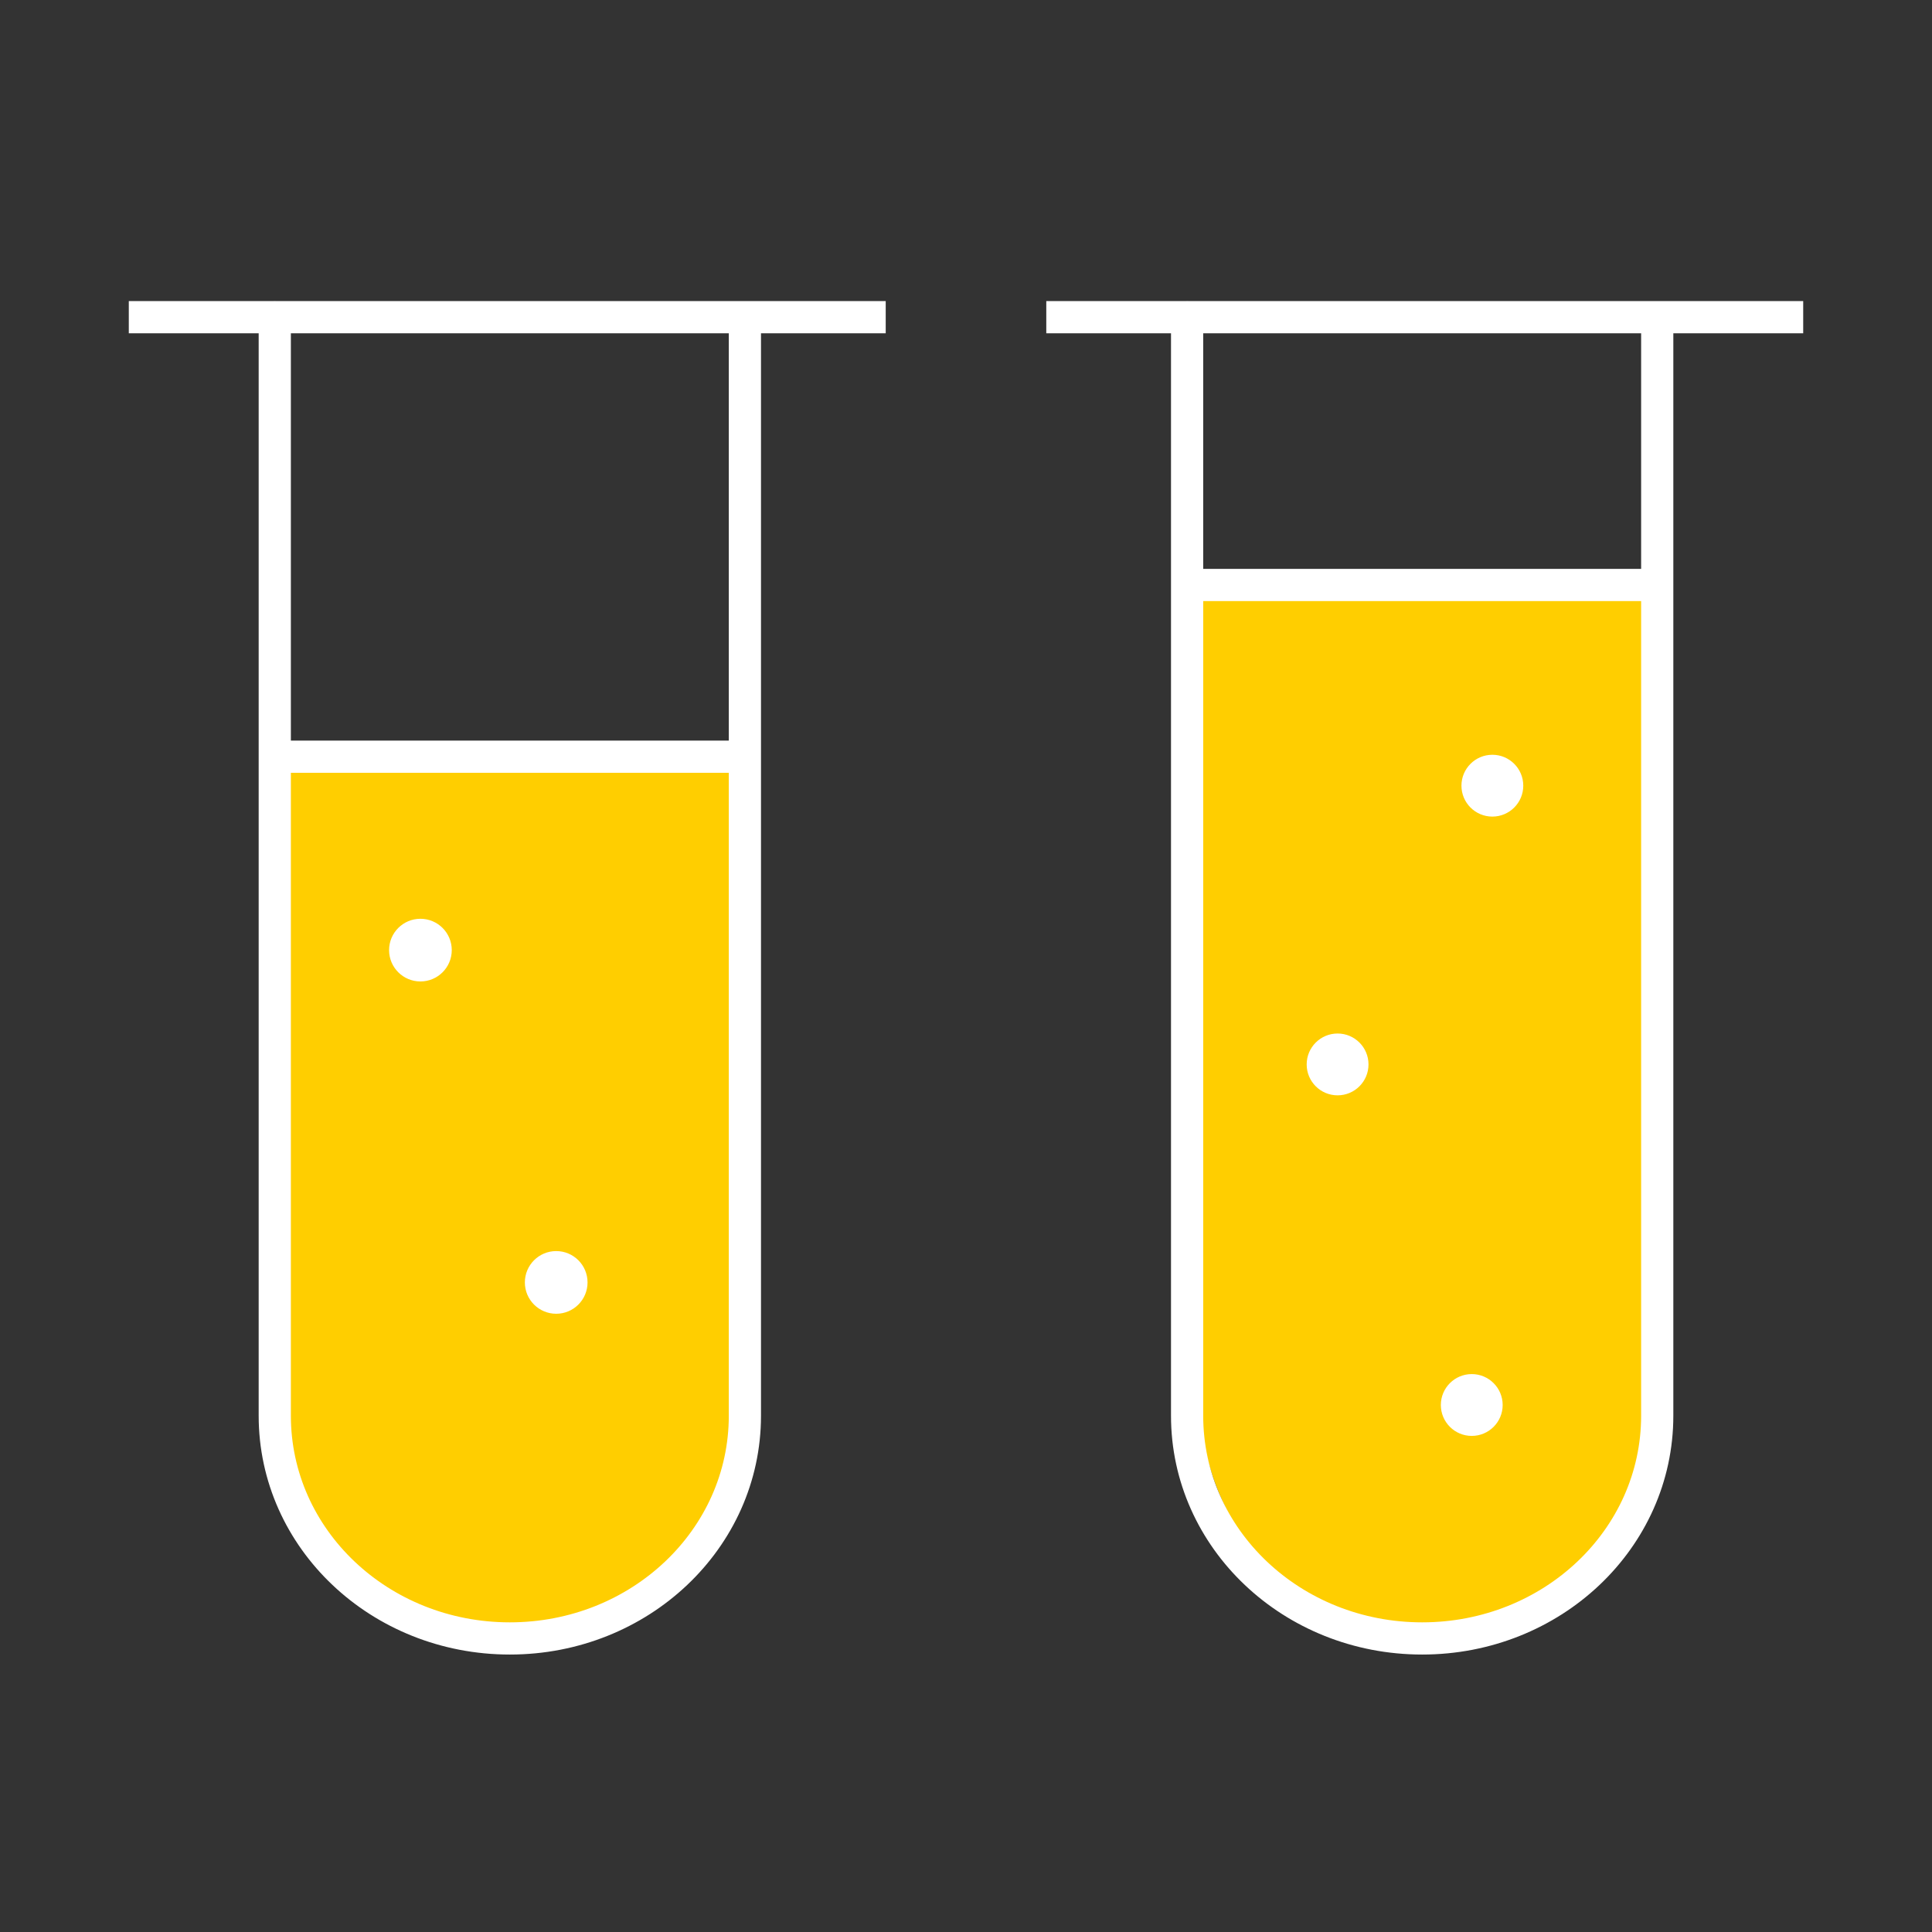
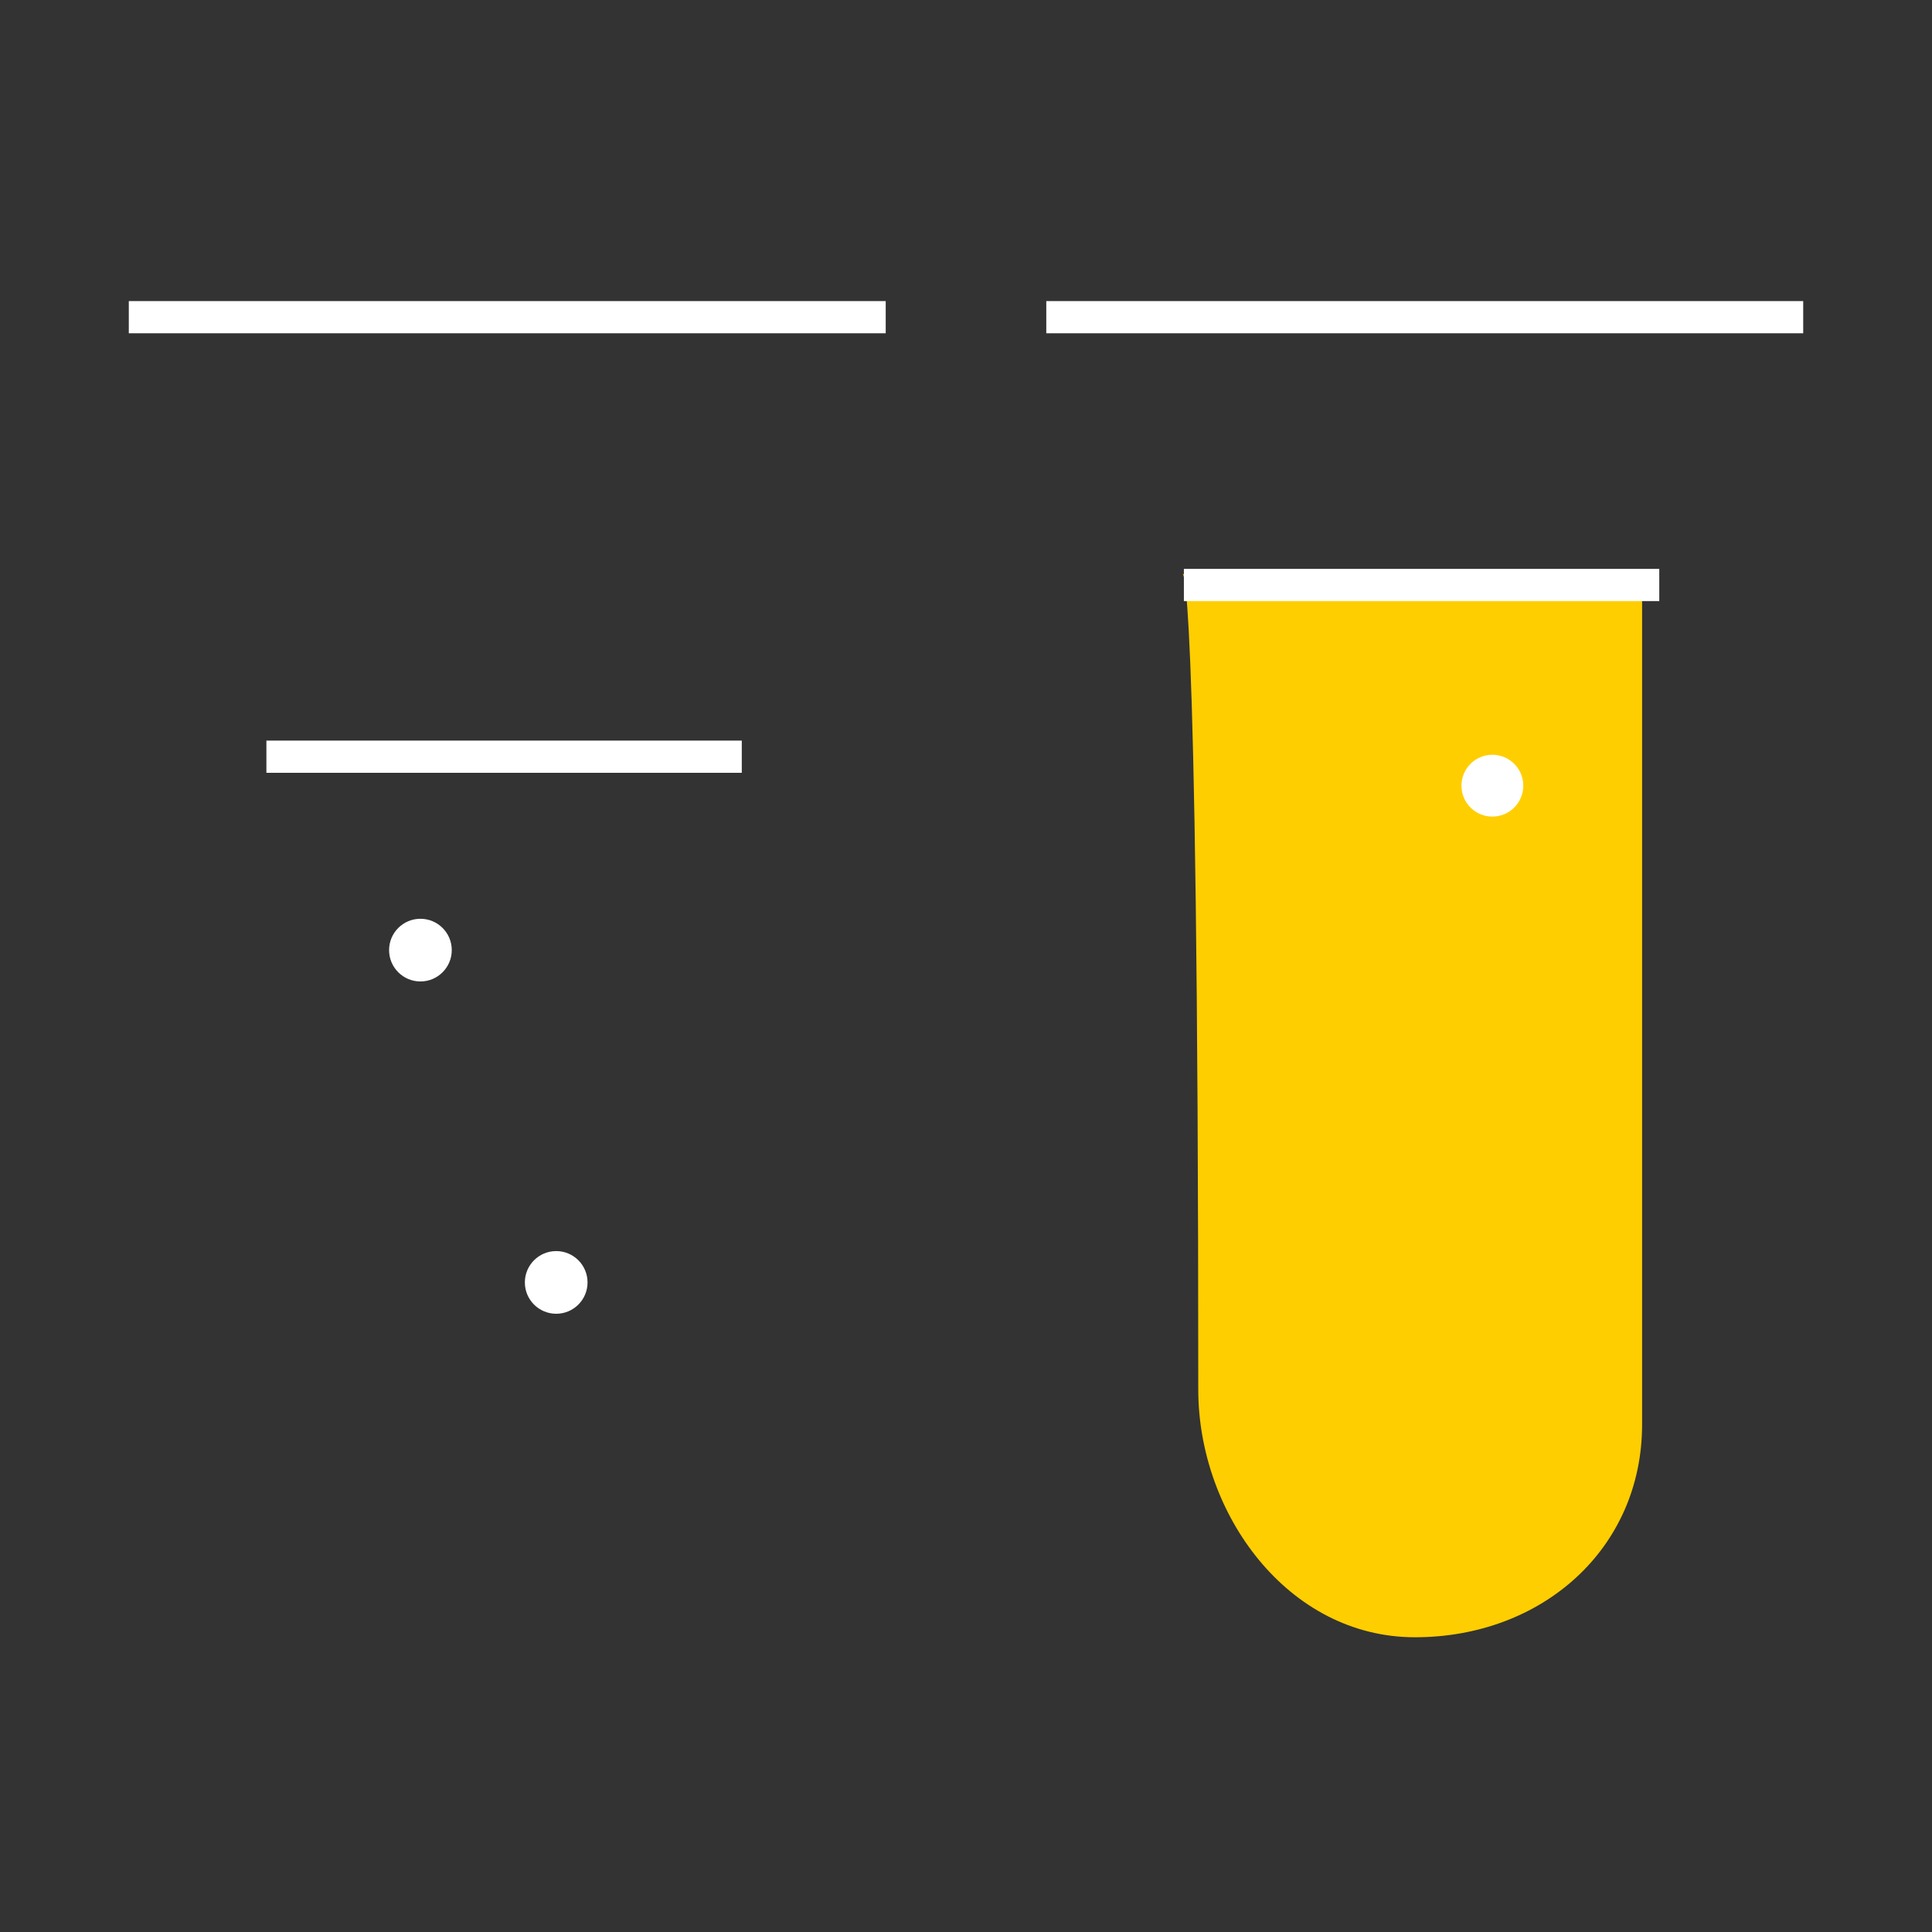
<svg xmlns="http://www.w3.org/2000/svg" id="icon_artwork" viewBox="0 0 180 180">
  <rect x="0" y="0" width="180" height="180" fill="#333333" stroke="none" />
  <defs>
    <style>.cls-1{fill:#fff;}.cls-2{stroke:#fff;stroke-miterlimit:1;stroke-width:3px;}.cls-2,.cls-3{fill:none;}.cls-4{fill:#ffce00;}</style>
  </defs>
  <g>
-     <path class="cls-4" d="M68,134.2c0,11.57-8.15,18.8-20,18.8s-21.2-10.49-21.35-22.06c-.65-48.94-1.49-59.94-1.49-59.94,42.84,0,44.84-1,44.84-1,0,79.23-2,64.2-2,64.2h0Z" />
    <path class="cls-2" d="M24.82,70.5h44.29" />
-     <path class="cls-2" d="M69.4,29.56c0,103.3,0,102.34,0,102.34h0c0,11.48-9.79,20.75-21.9,20.75s-21.9-9.27-21.9-20.75c0-103.3,0-102.34,0-102.34" />
    <line class="cls-2" x1="82.52" y1="29.55" x2="12" y2="29.55" />
    <circle class="cls-1" cx="39.17" cy="88.52" r="2.92" />
    <circle class="cls-1" cx="51.82" cy="119.48" r="2.92" />
    <path class="cls-4" d="M152.99,132.72c0,11.57-9.31,19.82-21.16,19.82s-20.19-11.51-20.19-23.08c0-79.23-1.49-75.97-1.49-75.97h42.84v79.23h0Z" />
    <path class="cls-2" d="M110.3,54.5h44.29" />
-     <path class="cls-2" d="M154.4,29.56c0,103.3,0,102.34,0,102.34h0c0,11.48-9.79,20.75-21.9,20.75s-21.9-9.27-21.9-20.75c0-103.3,0-102.34,0-102.34" />
    <line class="cls-2" x1="168" y1="29.55" x2="97.48" y2="29.55" />
-     <circle class="cls-1" cx="137.12" cy="130.9" r="2.88" />
-     <circle class="cls-1" cx="124.62" cy="99.17" r="2.88" />
    <circle class="cls-1" cx="139.04" cy="73.2" r="2.88" />
  </g>
  <rect class="cls-3" width="180" height="180" />
</svg>